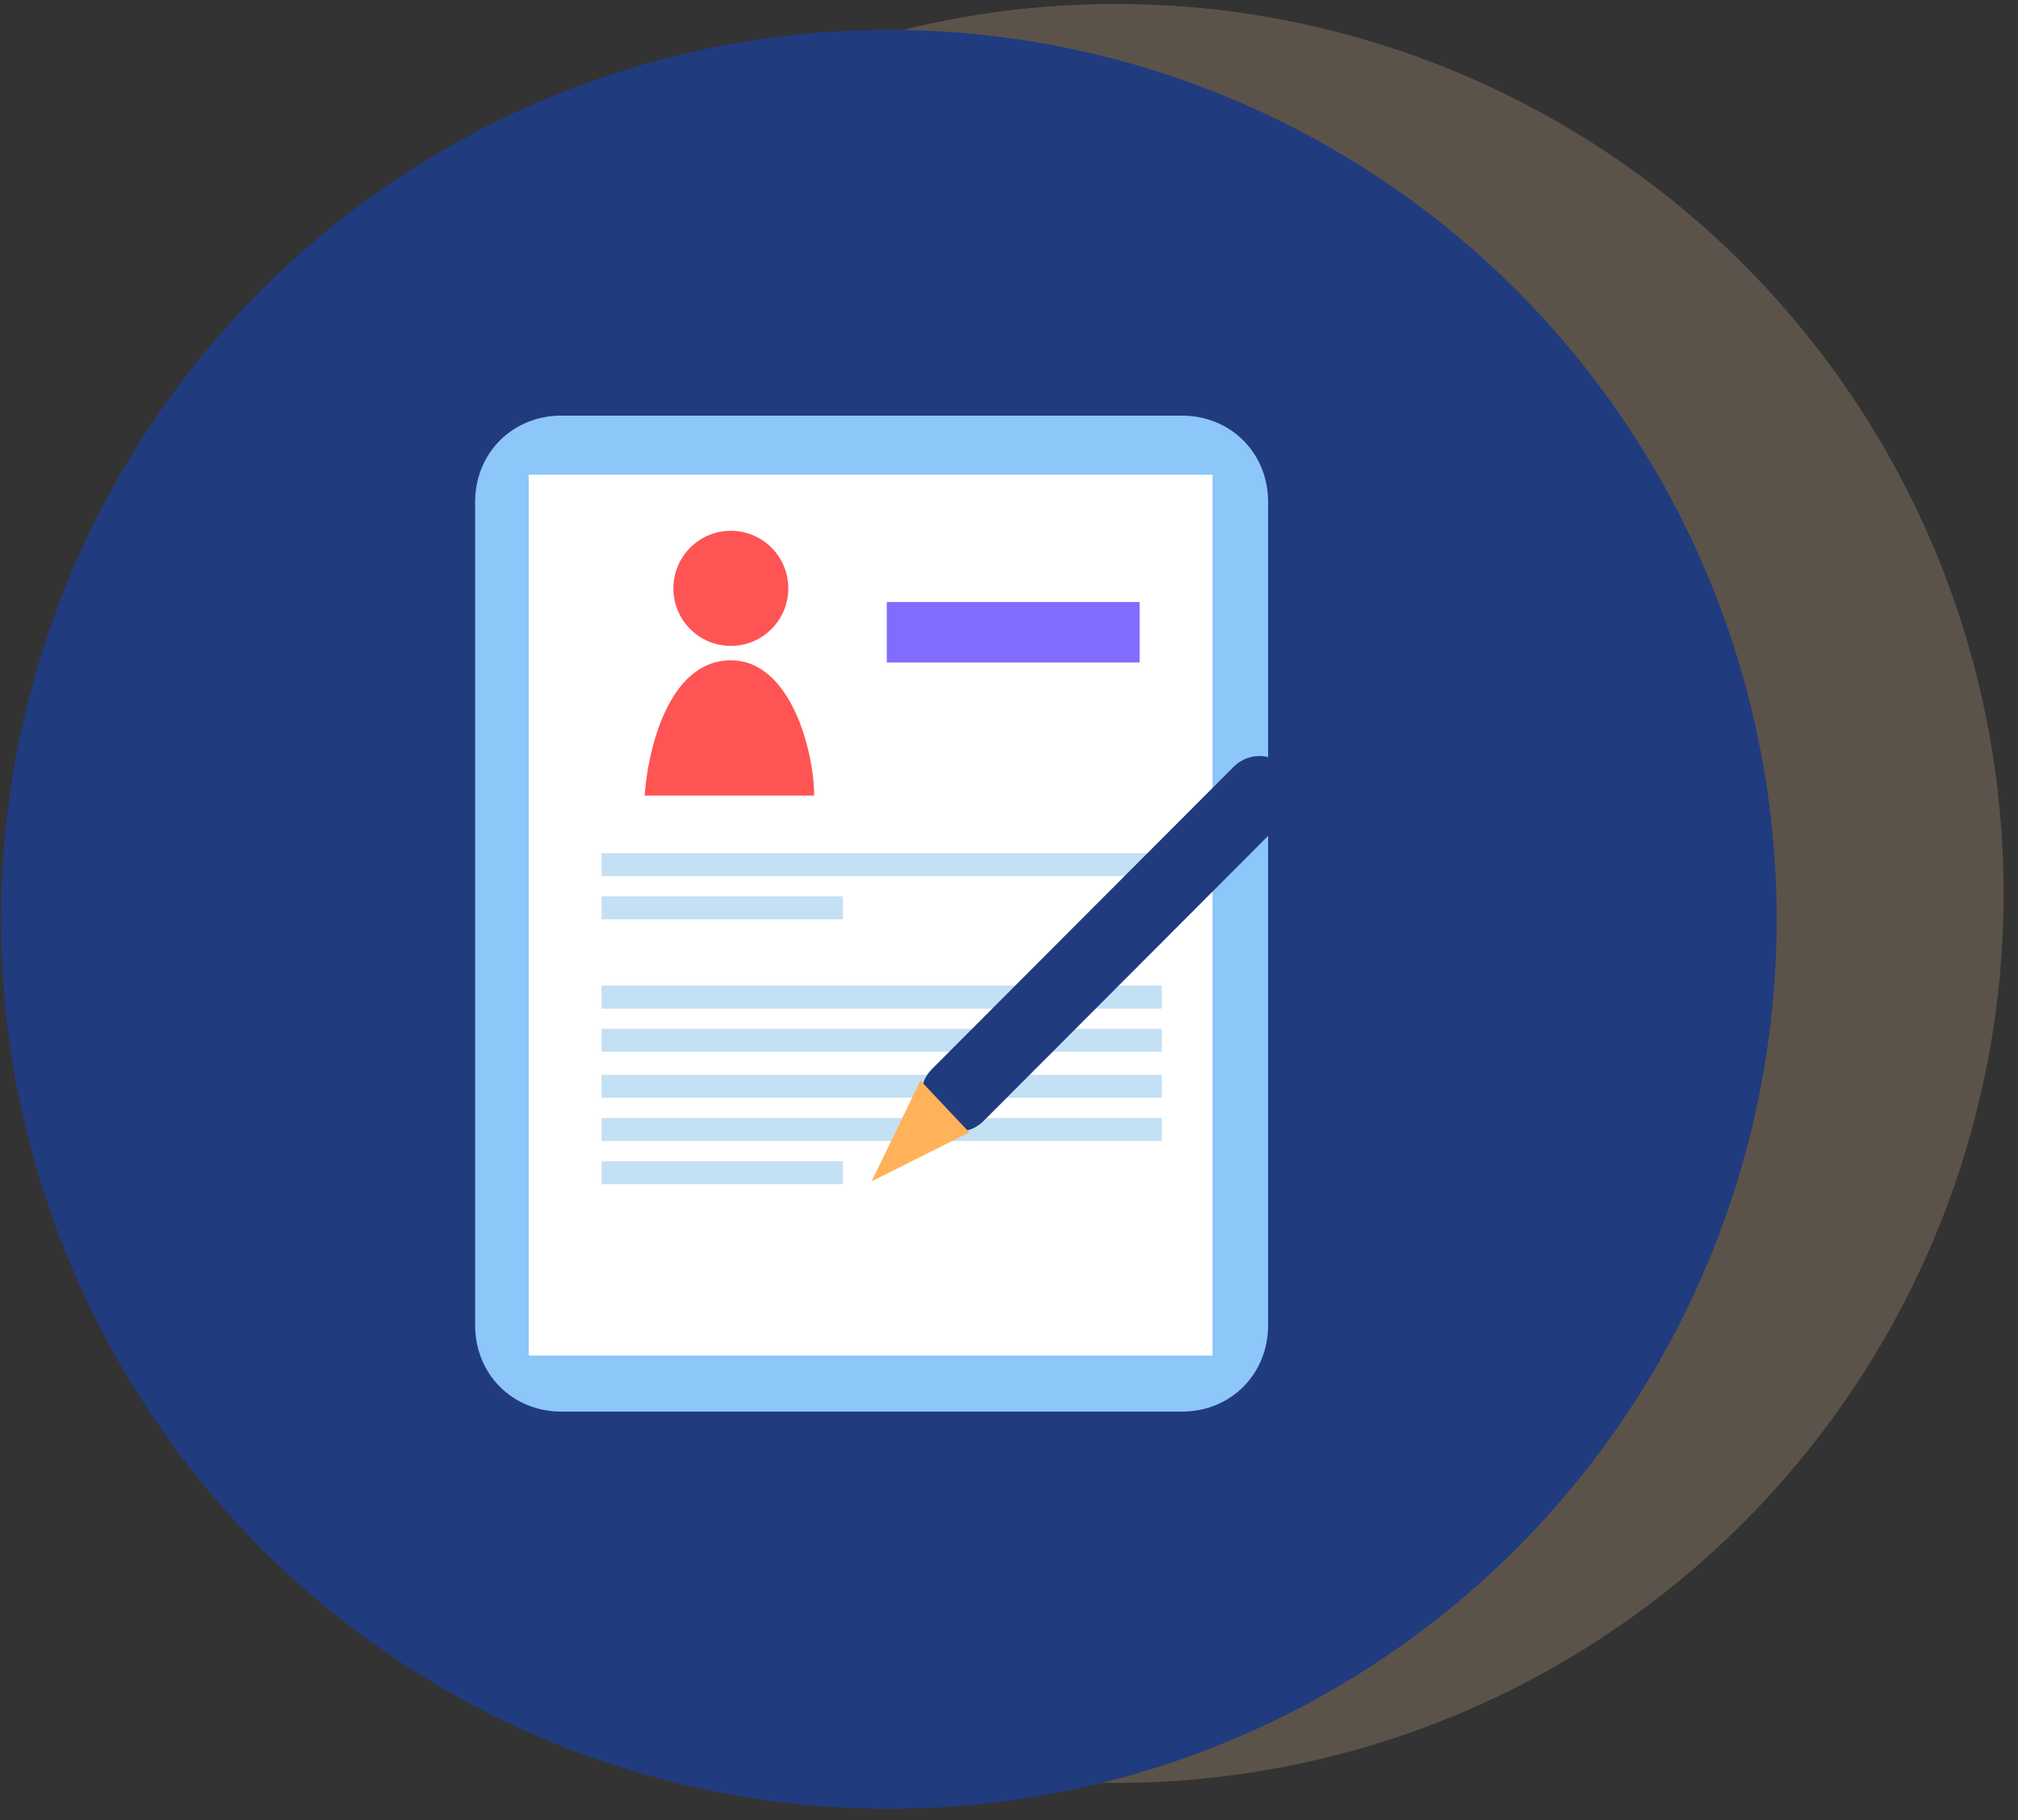
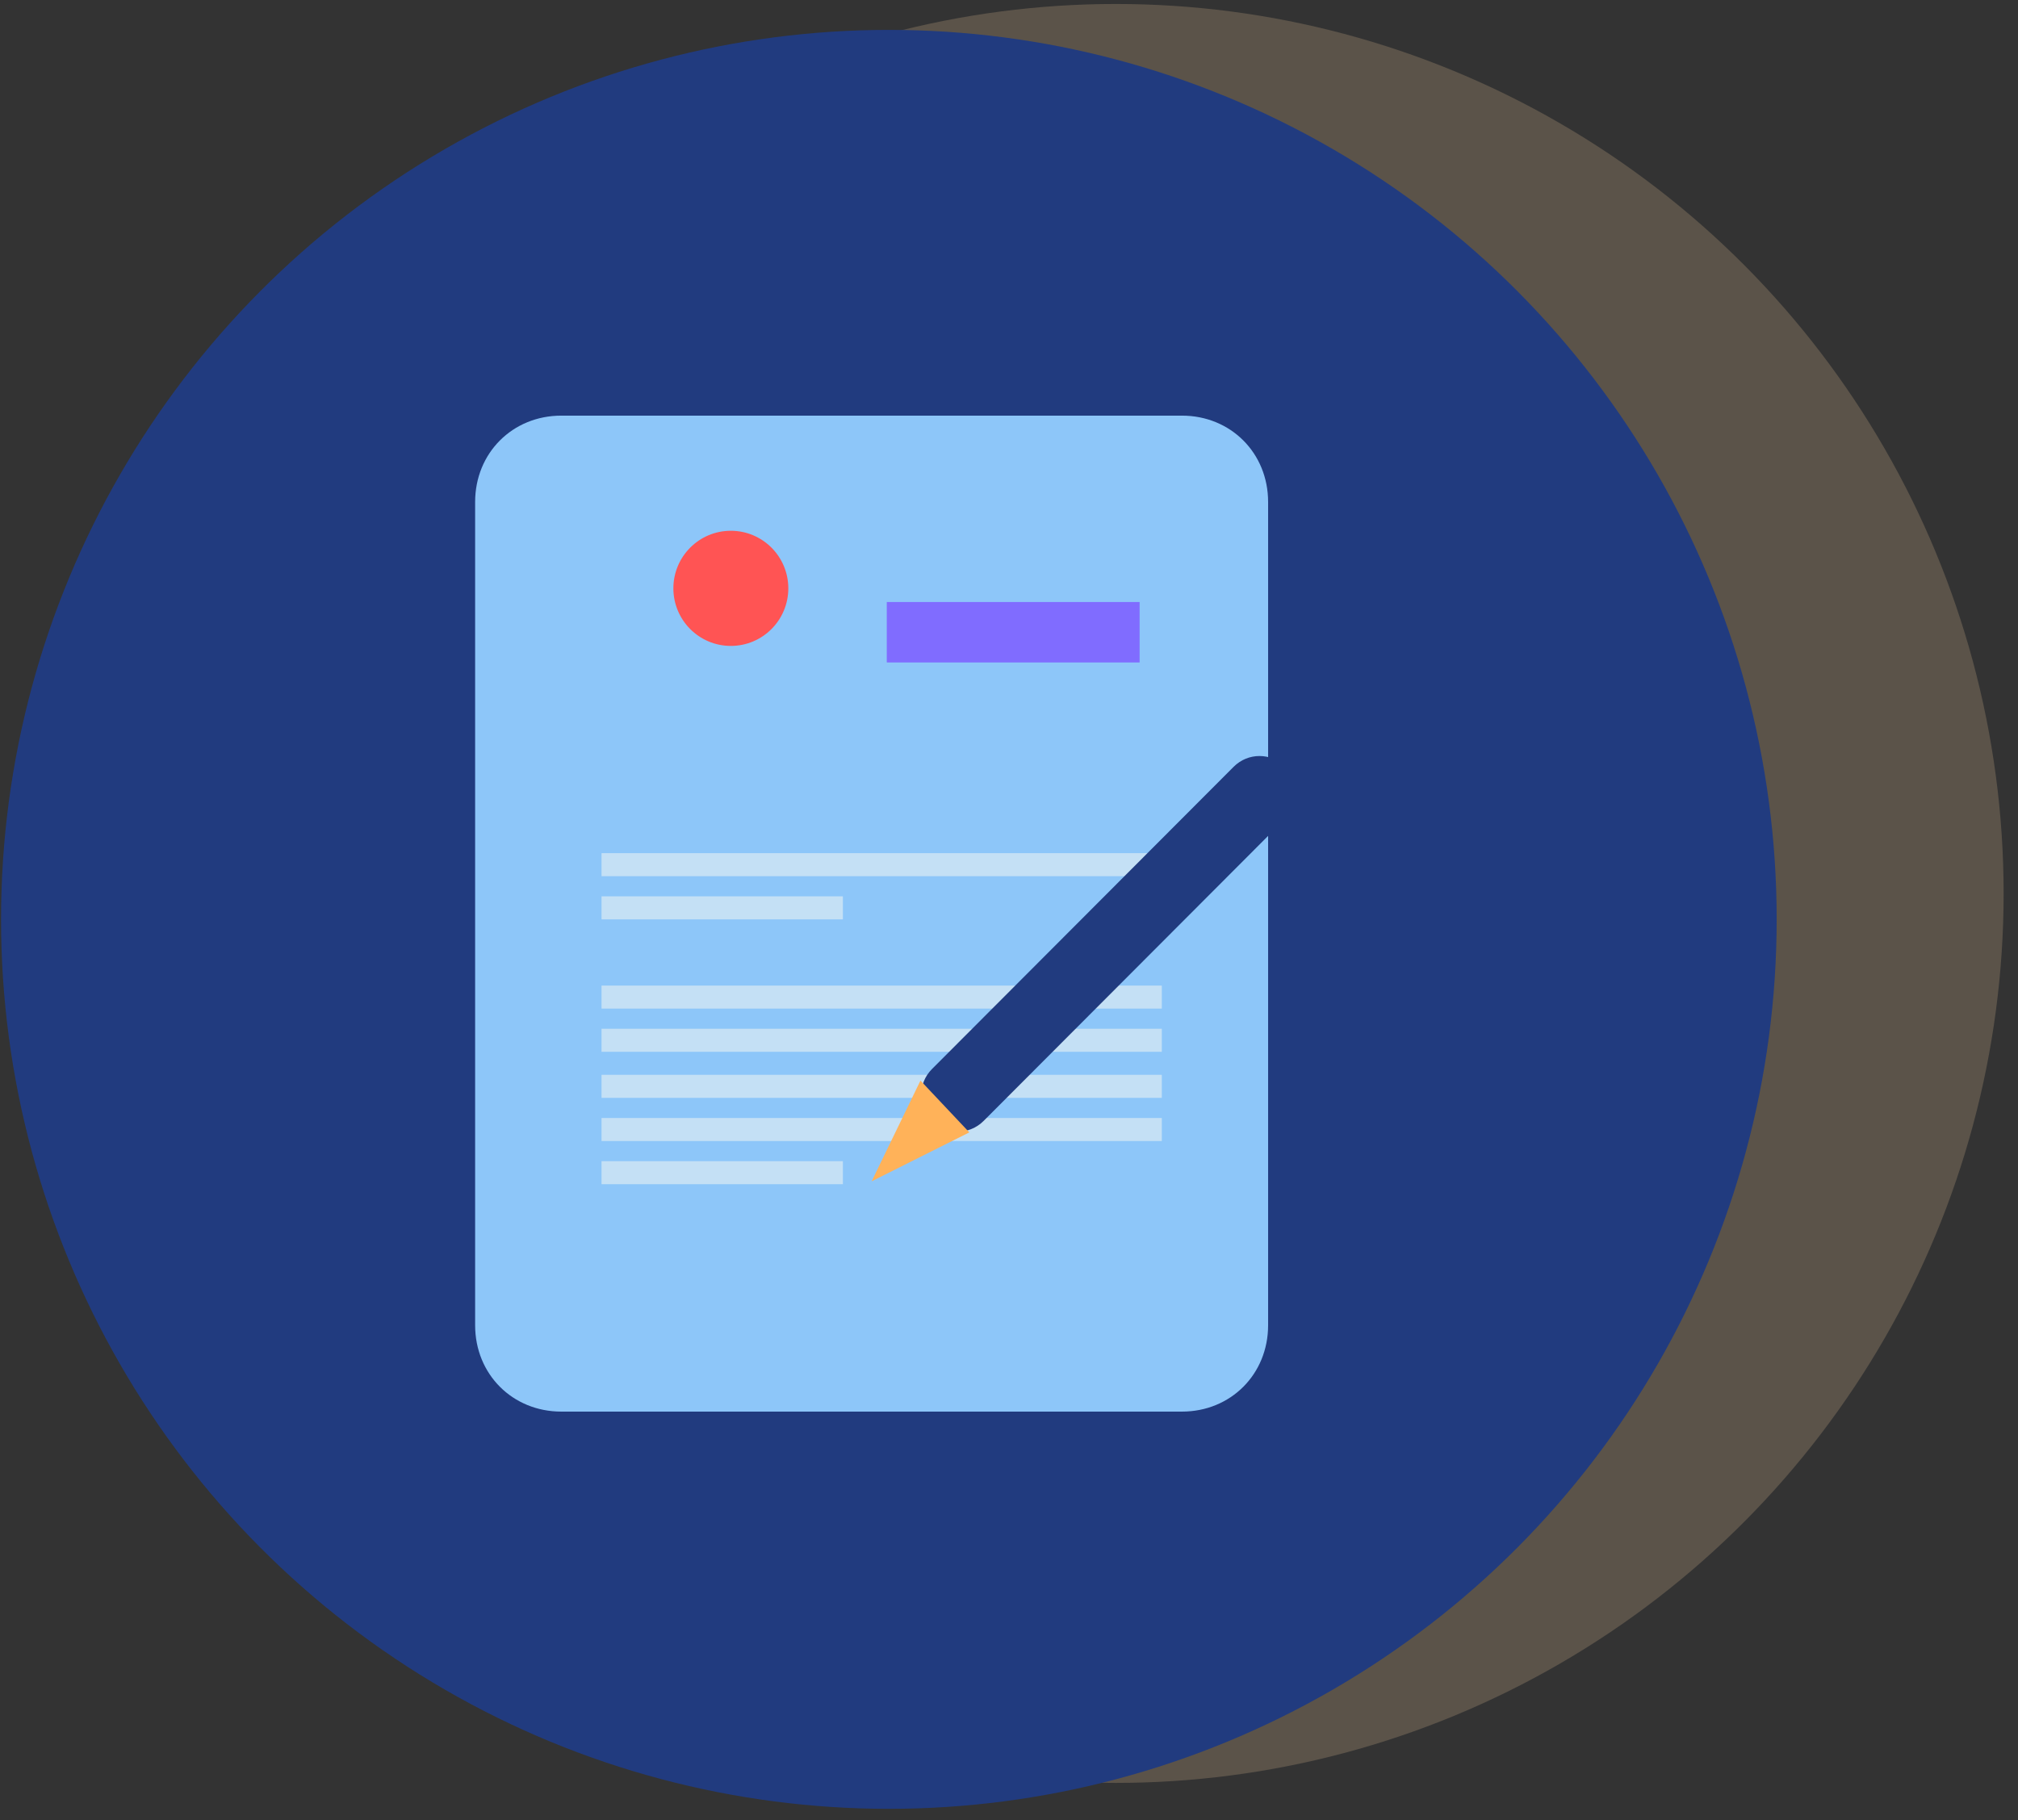
<svg xmlns="http://www.w3.org/2000/svg" width="92px" height="83px" viewBox="0 0 92 83" version="1.1">
  <rect x="0" y="0" width="92" height="83" fill="#333333" stroke="none" />
  <title>data</title>
  <desc>Created with Sketch.</desc>
  <g id="Page-1" stroke="none" stroke-width="1" fill="none" fill-rule="evenodd">
    <g id="charidy-creative" transform="translate(-231, -1794)">
      <g id="data" transform="translate(230, 1793)">
        <ellipse id="Oval" fill="#FCD3A2" opacity="0.2" cx="51.87" cy="41.737" rx="40.475" ry="40.556" />
        <ellipse id="Oval" fill="#213B7F" cx="41.523" cy="42.919" rx="40.475" ry="40.556" />
        <g id="Group" transform="translate(22.268, 19.688)">
          <path d="M4.323,0.263 L32.615,0.263 C34.842,0.263 36.545,1.969 36.545,4.2 L36.545,41.737 C36.545,43.969 34.842,45.675 32.615,45.675 L4.323,45.675 C2.096,45.675 0.393,43.969 0.393,41.737 L0.393,4.2 C0.393,1.969 2.096,0.263 4.323,0.263 Z" id="Path" fill="#8DC6F9" />
-           <rect id="Rectangle" fill="#FFFFFF" transform="translate(18.424, 23.038) rotate(-180) translate(-18.424, -23.038) " x="2.837" y="2.957" width="31.175" height="40.163" />
          <rect id="Rectangle" fill="#C4E0F5" x="6.156" y="20.212" width="25.542" height="1.05" />
          <rect id="Rectangle" fill="#C4E0F5" x="6.156" y="22.181" width="11.003" height="1.05" />
          <rect id="Rectangle" fill="#C4E0F5" x="6.156" y="26.25" width="25.542" height="1.05" />
          <rect id="Rectangle" fill="#C4E0F5" x="6.156" y="28.219" width="25.542" height="1.05" />
          <rect id="Rectangle" fill="#C4E0F5" x="6.156" y="30.319" width="25.542" height="1.05" />
          <rect id="Rectangle" fill="#C4E0F5" x="6.156" y="32.288" width="25.542" height="1.05" />
          <rect id="Rectangle" fill="#C4E0F5" x="6.156" y="34.256" width="11.003" height="1.05" />
          <g transform="translate(18.338, 15.75)" id="Path">
            <path d="M2.882,16.669 C2.227,16.012 2.227,14.963 2.882,14.306 L16.635,0.525 C17.29,-0.131 18.338,-0.131 18.993,0.525 C19.648,1.181 19.648,2.231 18.993,2.888 L5.239,16.669 C4.585,17.325 3.537,17.325 2.882,16.669 Z" fill="#213B7F" />
            <polygon fill="#FFB259" points="2.358 14.831 0.131 19.425 4.585 17.194" />
          </g>
          <rect id="Rectangle" fill="#806CFF" transform="translate(24.923, 10.139) rotate(-180) translate(-24.923, -10.139) " x="19.159" y="8.761" width="11.527" height="2.756" />
          <g transform="translate(7.859, 5.25)" fill="#FF5454">
            <ellipse id="Oval" cx="4.192" cy="2.888" rx="2.62" ry="2.625" />
-             <path d="M4.192,6.169 C1.31,6.169 0.393,10.369 0.262,12.338 L7.99,12.338 C7.99,10.369 6.942,6.169 4.192,6.169 Z" id="Path" />
          </g>
        </g>
      </g>
    </g>
  </g>
</svg>